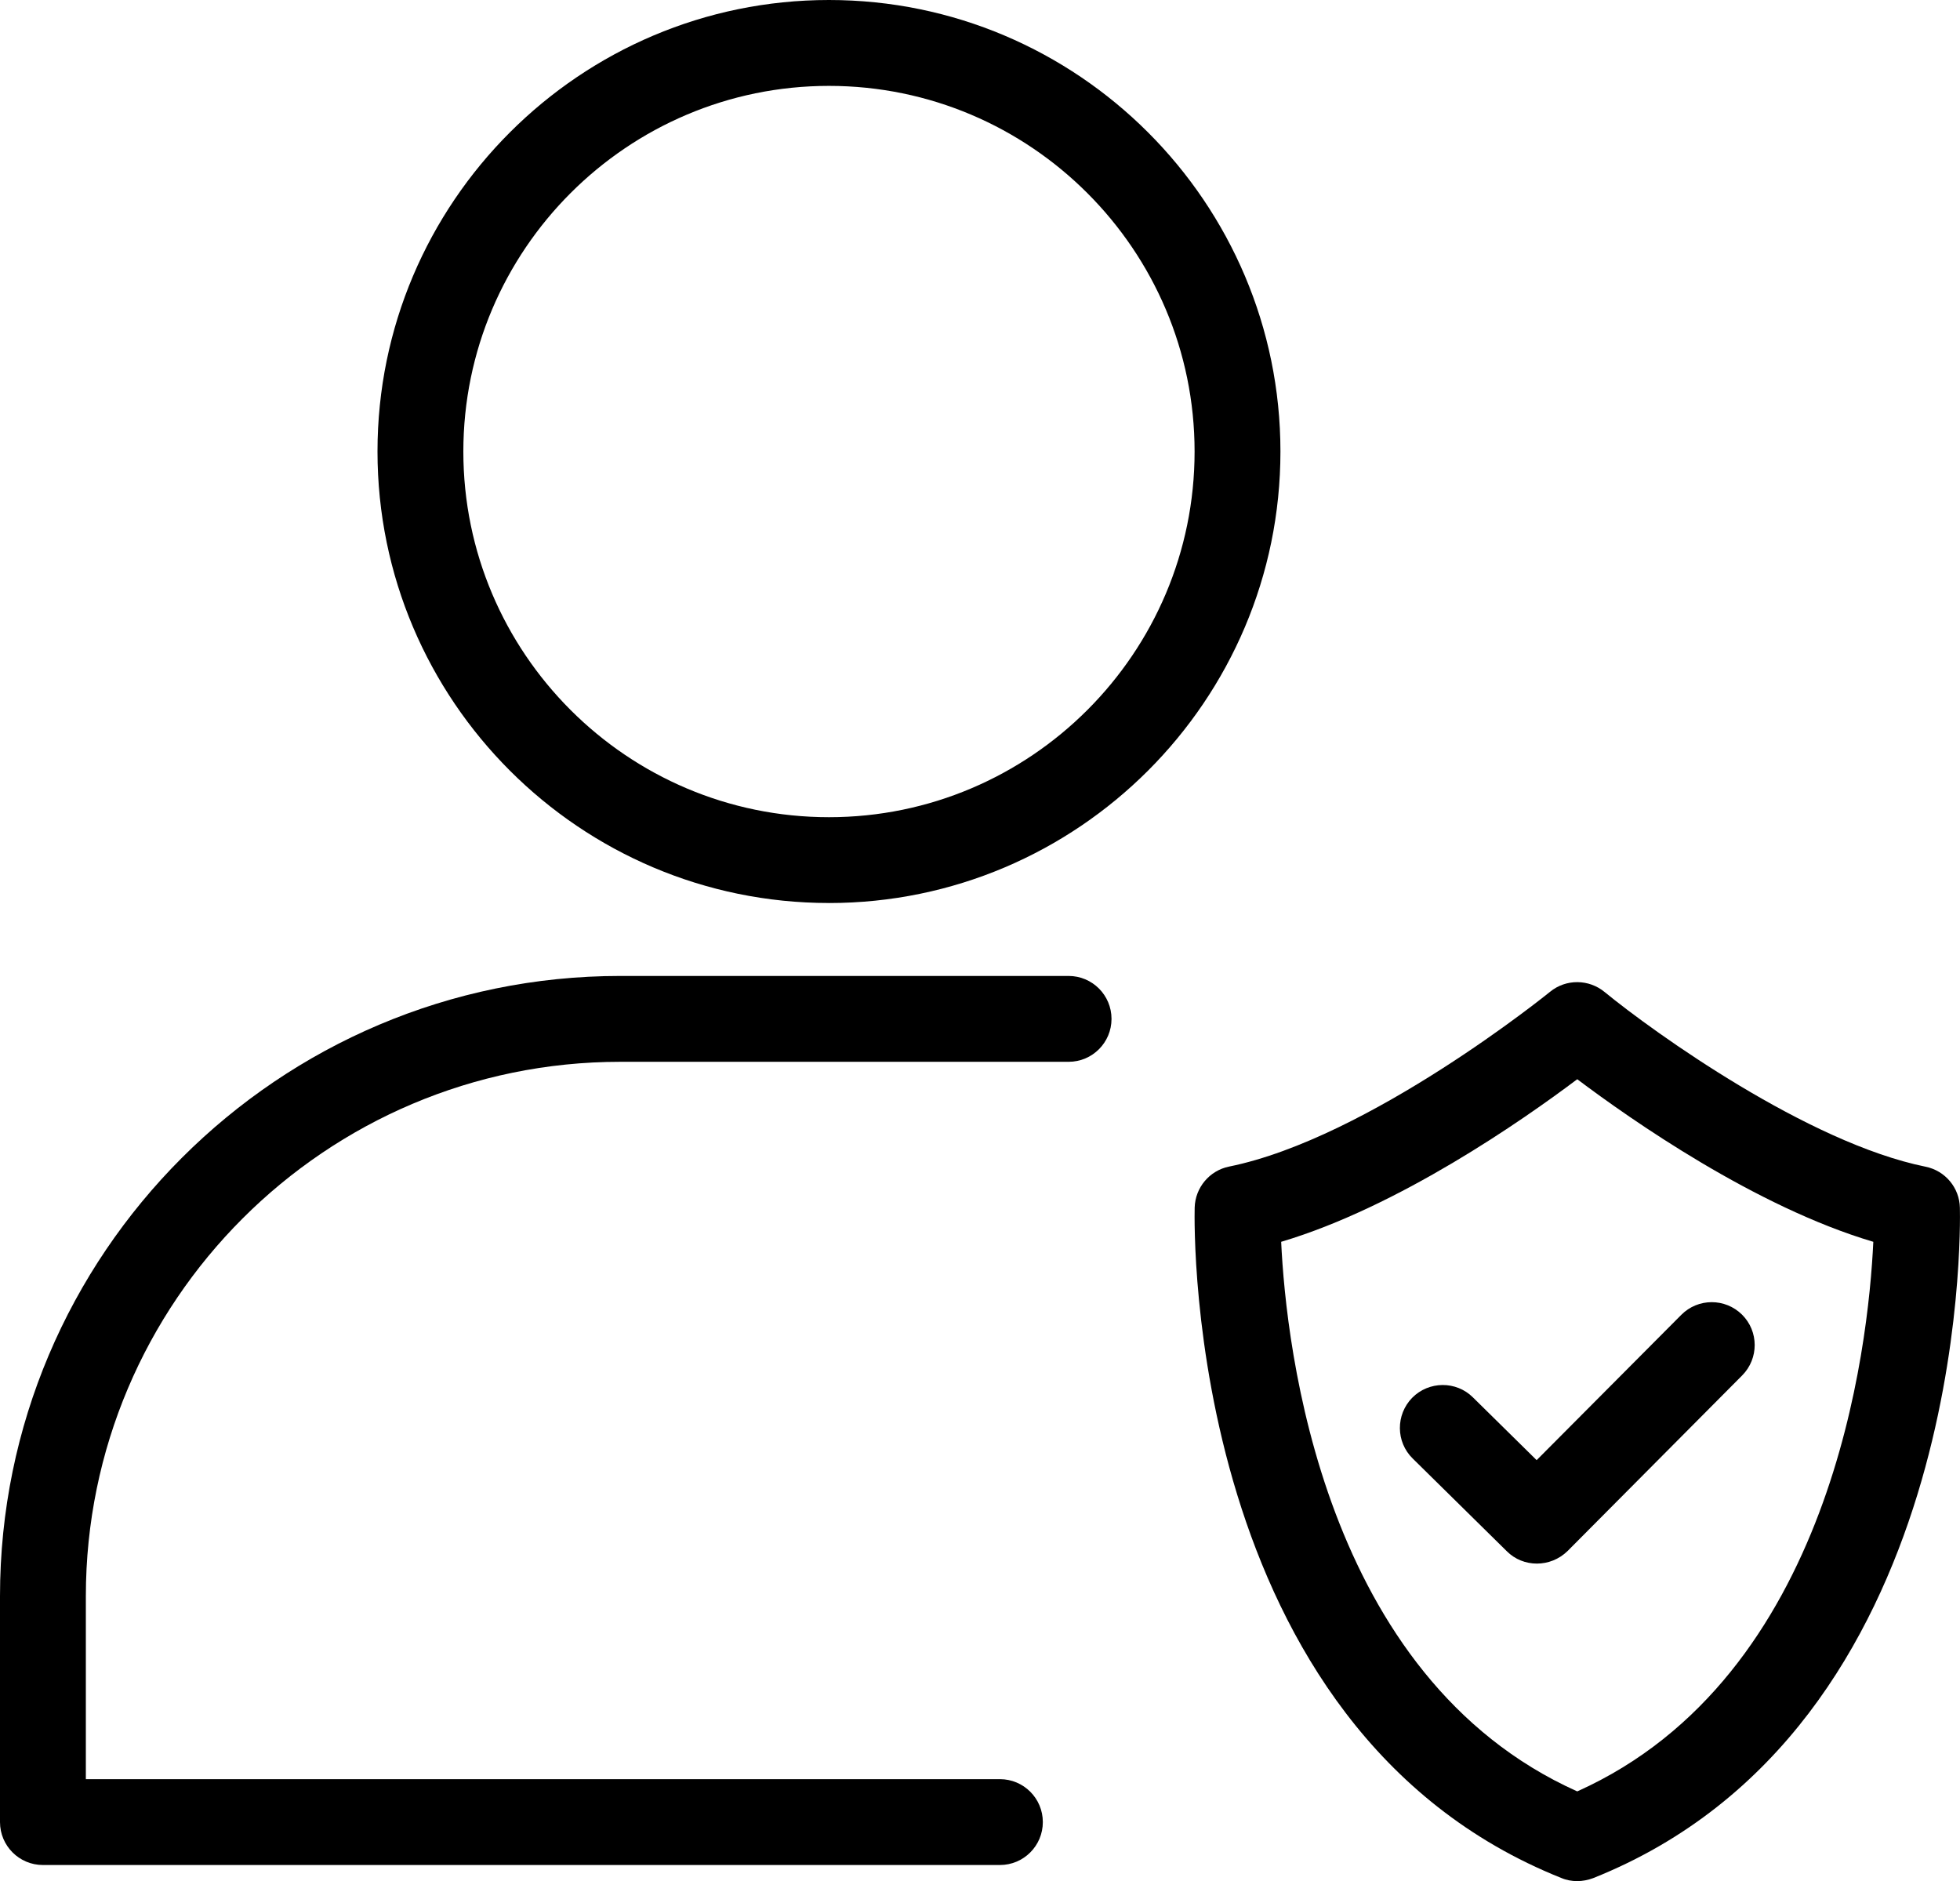
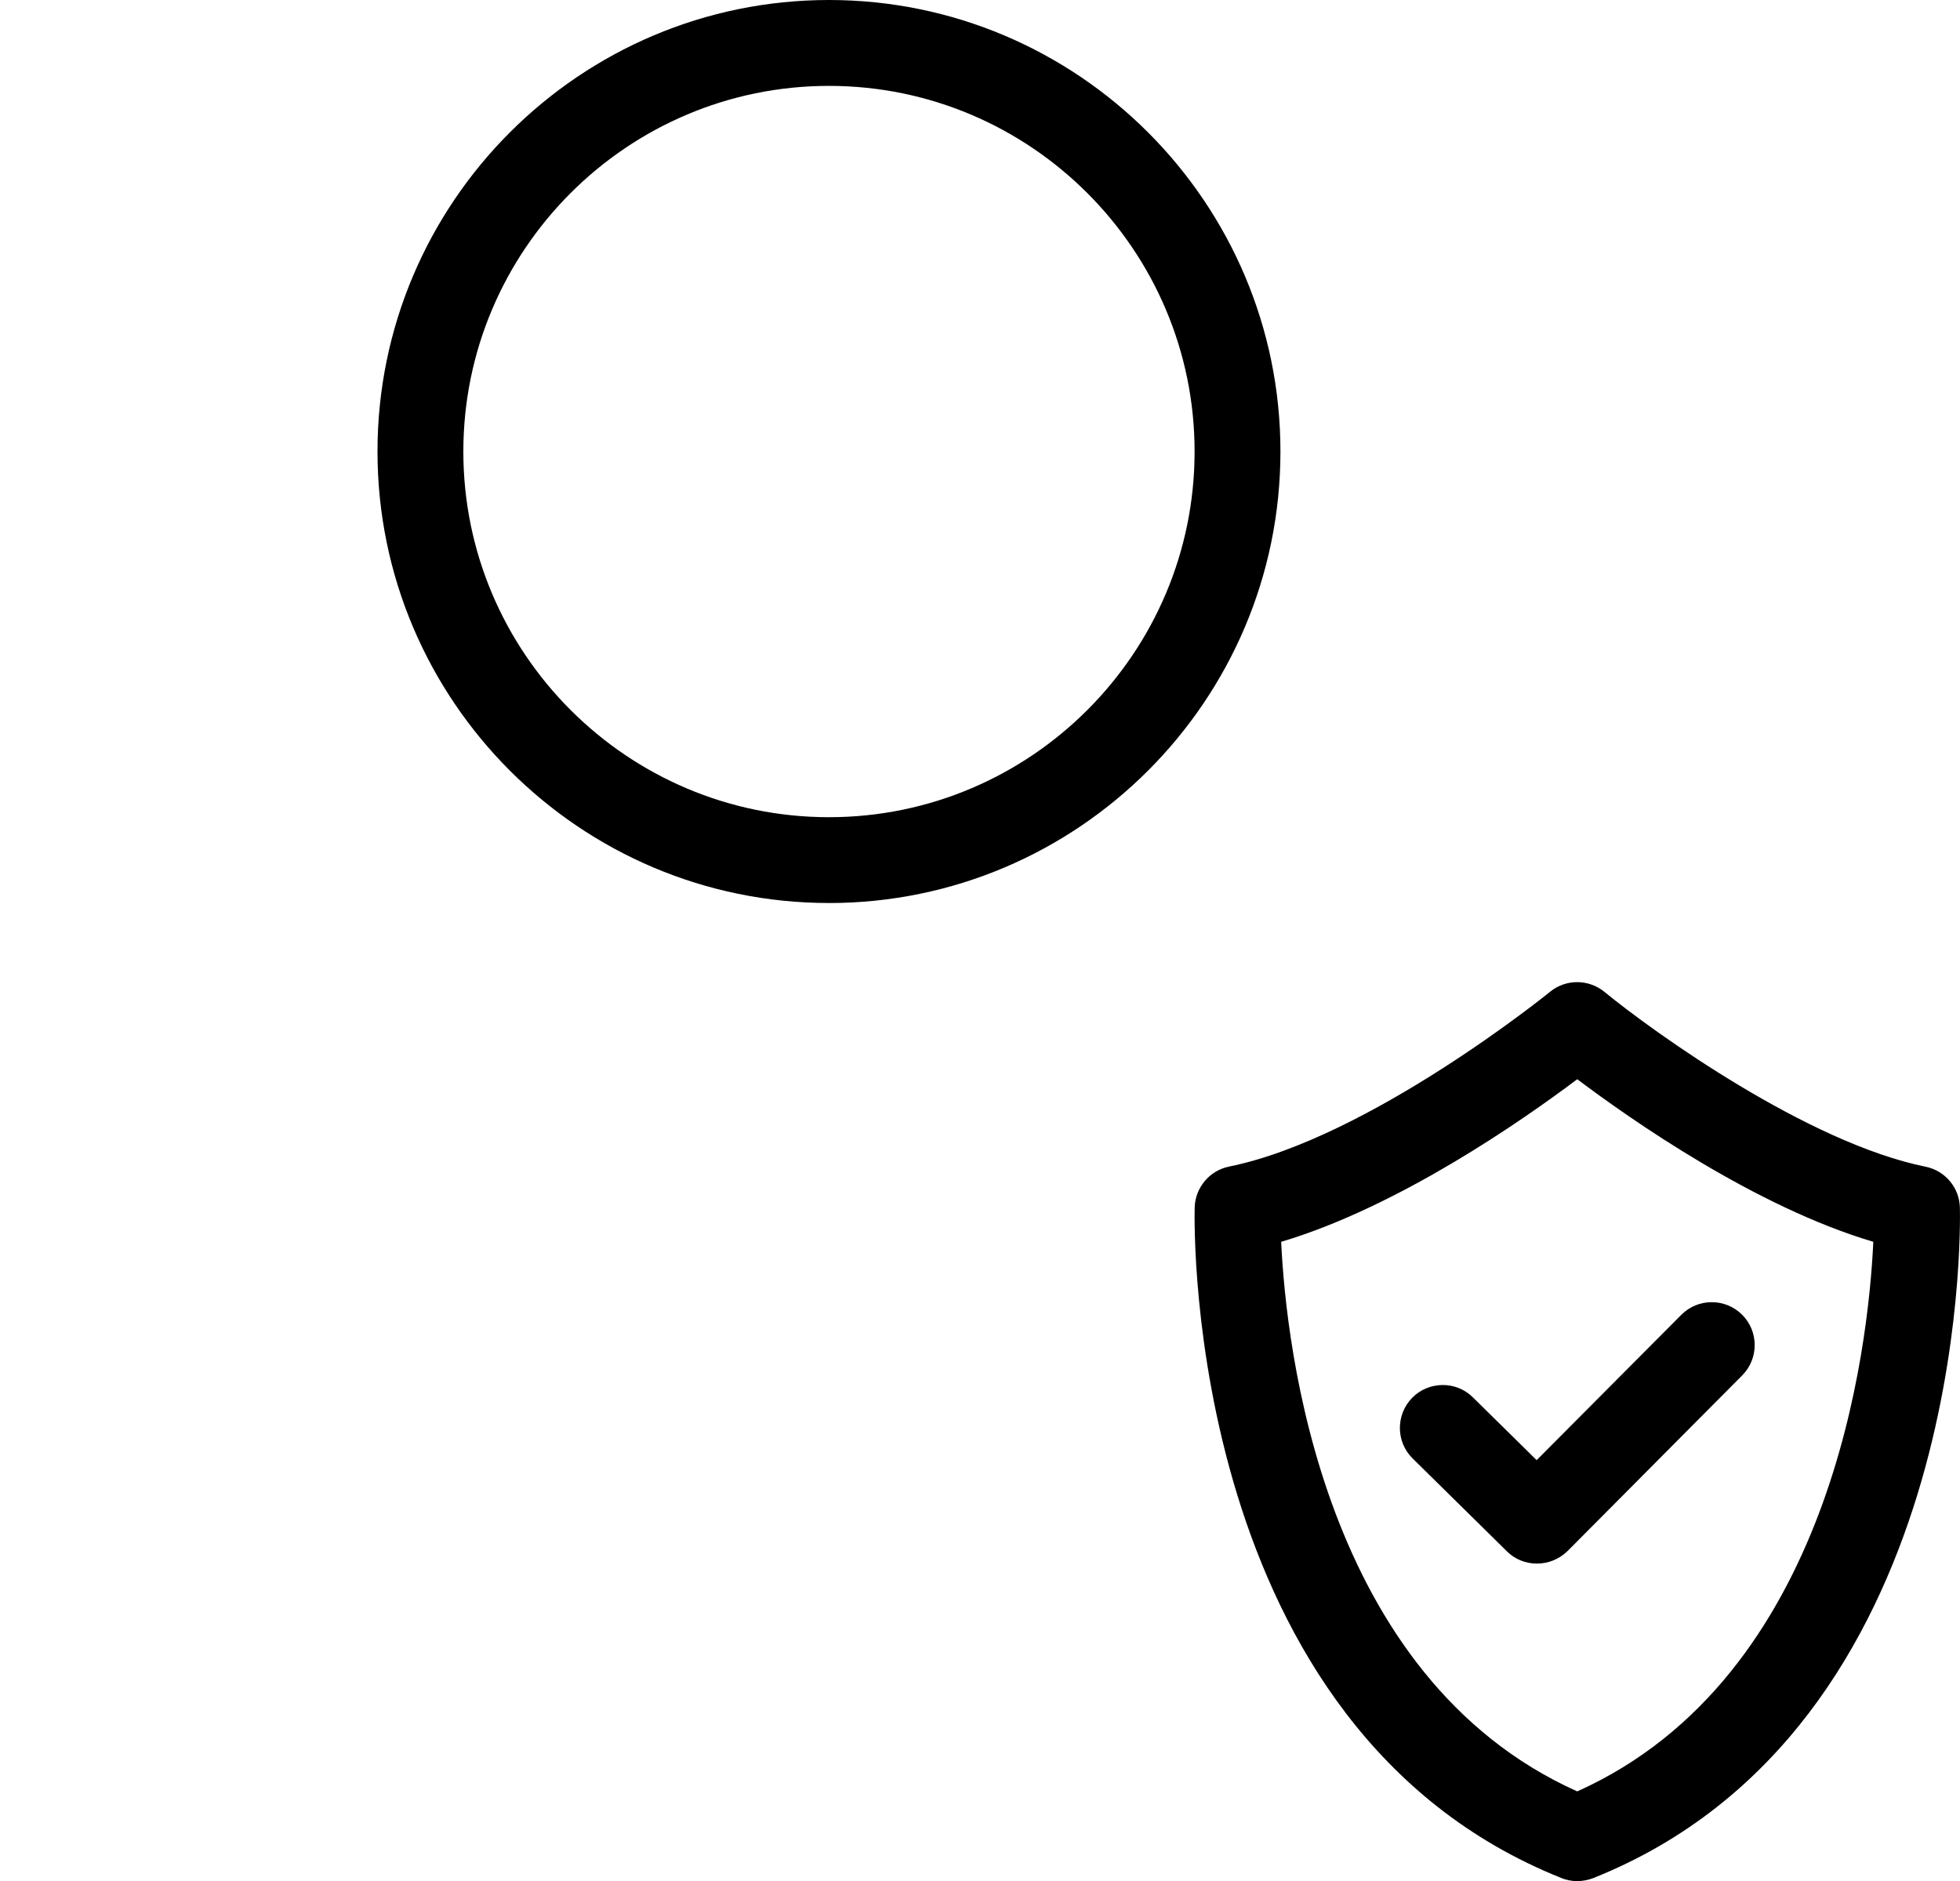
<svg xmlns="http://www.w3.org/2000/svg" id="Calque_1" version="1.1" viewBox="0 0 70 67.176">
  <path d="M29.606,32.247c-8.891,0-16.124-7.232-16.124-16.124S20.718,0,29.606,0s16.124,7.232,16.124,16.124-7.236,16.124-16.124,16.124ZM29.606,3.067c-7.201,0-13.058,5.86-13.058,13.058s5.856,13.058,13.058,13.058,13.058-5.86,13.058-13.058-5.86-13.058-13.058-13.058Z" />
-   <path d="M35.711,66.601H1.533c-.847,0-1.533-.686-1.533-1.533v-8.064c0-12.218,9.938-22.152,22.152-22.152h16.012c.847,0,1.533.686,1.533,1.533s-.686,1.533-1.533,1.533h-16.012c-10.524,0-19.086,8.562-19.086,19.086v6.531h32.645c.847,0,1.533.686,1.533,1.533s-.686,1.533-1.533,1.533h0Z" />
  <path d="M56.33,67.176c-.192,0-.387-.034-.567-.111-13.394-5.346-13.115-23.187-13.096-23.941.019-.713.529-1.322,1.226-1.464,5.013-1.016,11.406-6.193,11.467-6.243.567-.464,1.384-.456,1.947.008,1.763,1.445,7.263,5.389,11.463,6.239.701.142,1.211.751,1.226,1.464.019.759.295,18.595-13.096,23.941-.184.069-.379.107-.571.107h0ZM45.756,44.346c.176,3.741,1.464,15.541,10.574,19.626,9.11-4.085,10.398-15.885,10.574-19.626-4.208-1.246-8.654-4.361-10.574-5.806-1.955,1.472-6.393,4.564-10.574,5.806Z" />
  <path d="M54.888,55.837c-.391,0-.778-.146-1.073-.441l-3.361-3.311c-.606-.594-.609-1.564-.019-2.169.594-.602,1.571-.609,2.169-.015l2.276,2.242,5.166-5.189c.598-.602,1.568-.602,2.169-.008.602.598.602,1.568.008,2.169l-6.239,6.274c-.307.299-.701.448-1.096.448h0Z" />
</svg>